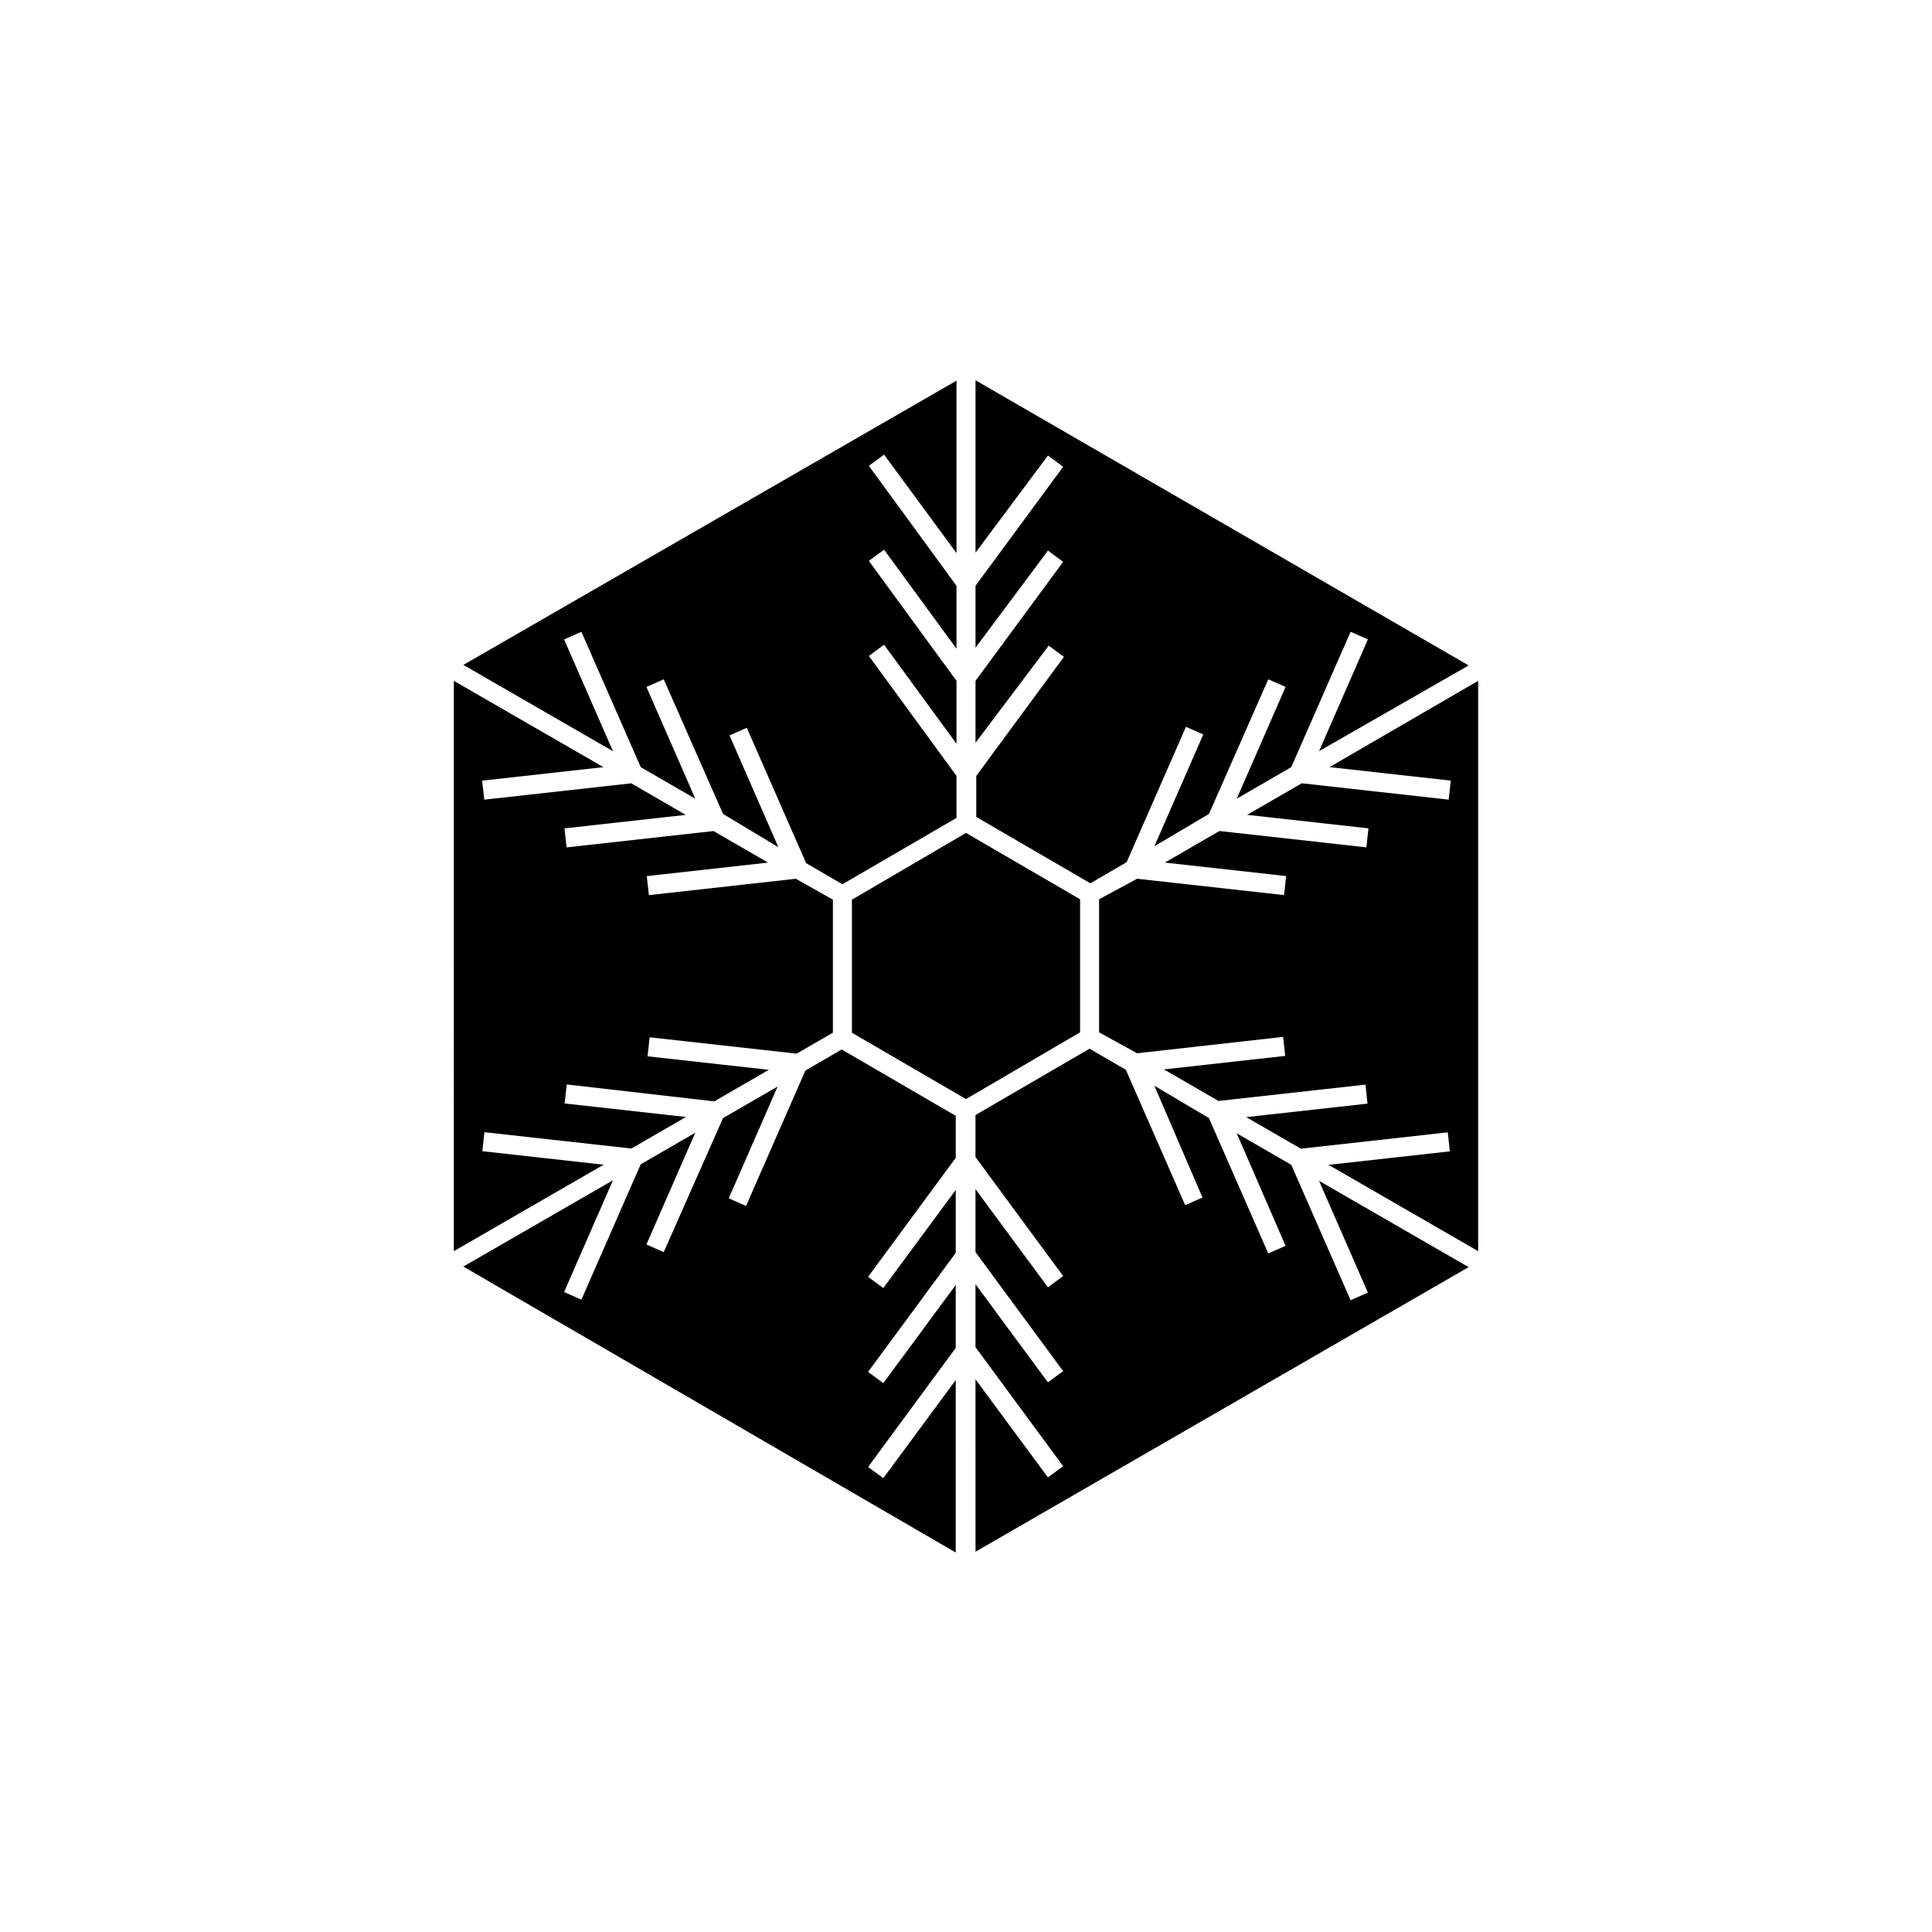
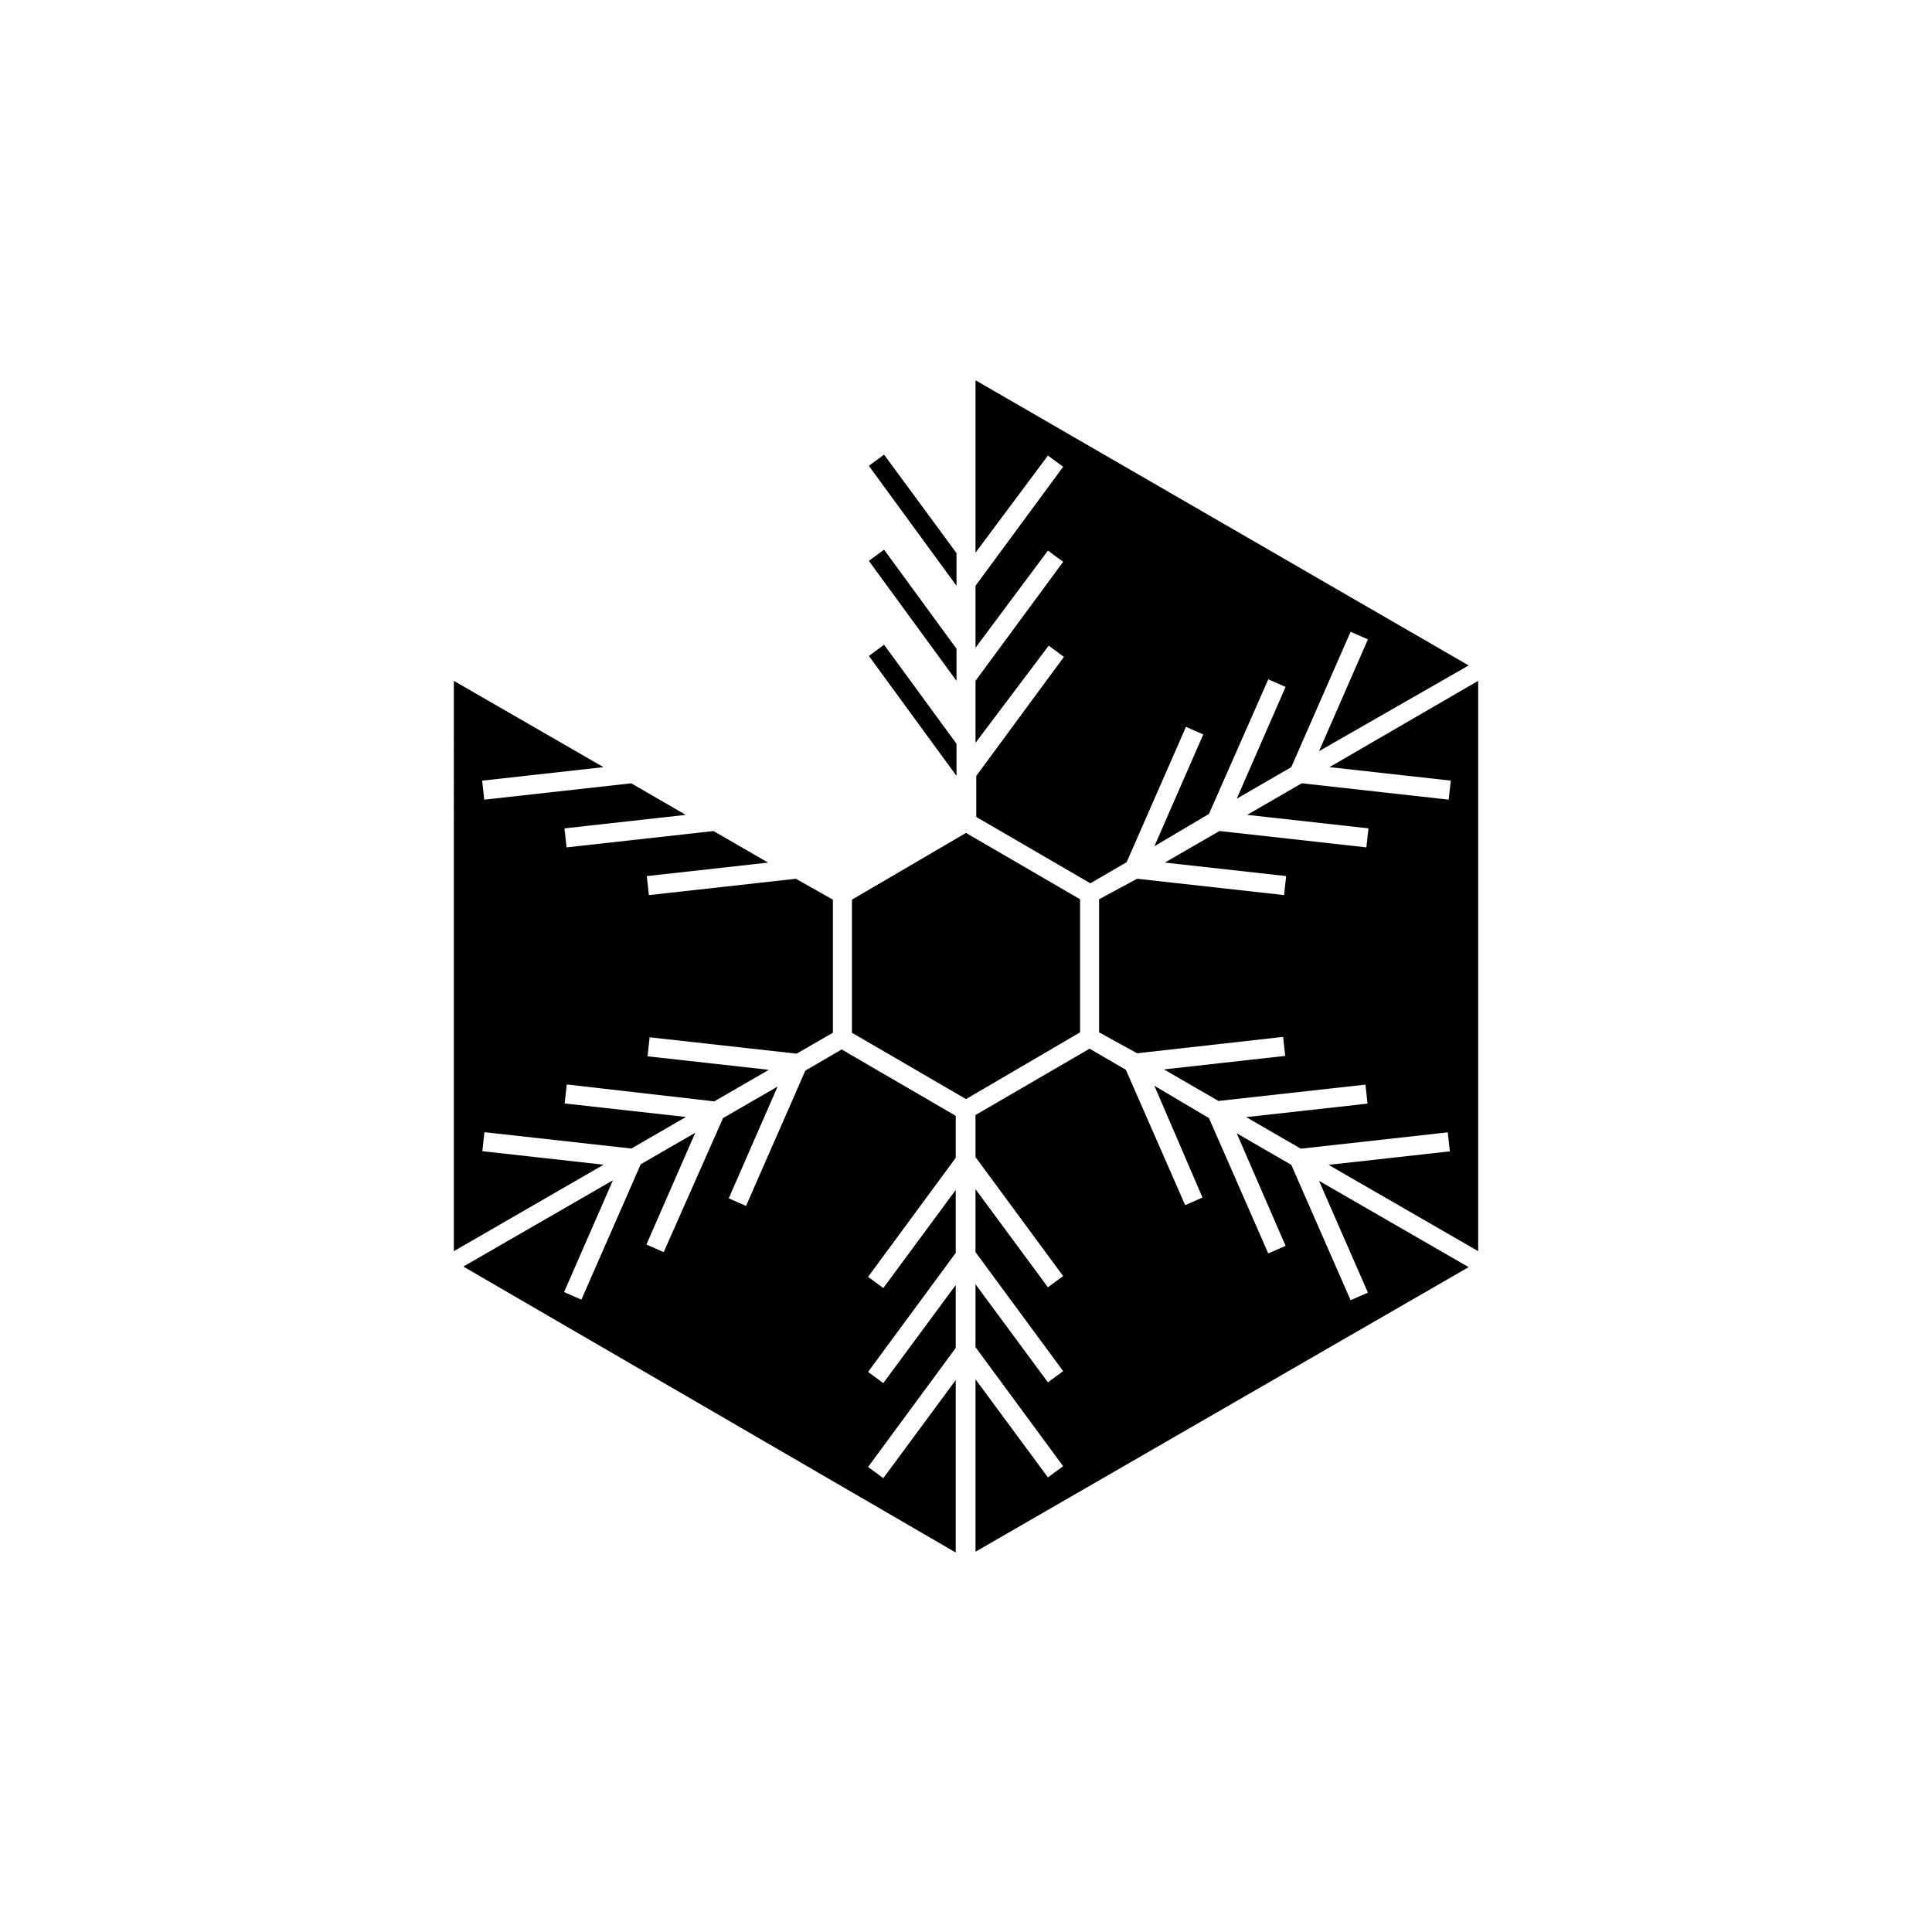
<svg xmlns="http://www.w3.org/2000/svg" fill="#000000" width="800px" height="800px" version="1.1" viewBox="144 144 512 512">
-   <path d="m535.73 475.57-39.648-22.871 32.145-3.578-0.555-5.039-38.945 4.332-14.461-8.363 32.145-3.578-0.555-5.039-38.945 4.332-14.461-8.363 32.145-3.578-0.555-5.039-38.695 4.34-10.074-5.543v-35.266l10.074-5.441 38.945 4.332 0.555-5.039-32.145-3.578 14.461-8.363 38.945 4.332 0.555-5.039-32.145-3.578 14.461-8.363 38.945 4.332 0.555-5.039-32.145-3.578 39.398-22.867zm-2.519-155.22-39.652 22.719 12.949-29.625-4.586-2.016-15.719 35.871-14.457 8.367 12.949-29.625-4.586-2.016-15.719 35.672-14.461 8.562 12.949-29.625-4.586-2.016-15.719 35.871-9.621 5.594-30.23-17.582v-10.883l23.227-31.539-4.031-2.973-19.398 25.746v-16.426l23.227-31.539-4.031-2.973-19.195 25.746v-16.422l23.227-31.539-4.031-2.973-19.195 25.742v-45.695zm-133.21 114.92-30.23-17.582v-35.266l30.23-17.688 30.23 17.582v35.266zm-2.519-190.39v45.695l-19.195-26.098-4.031 2.973 23.227 31.793v16.676l-19.195-26.25-4.031 2.973 23.227 31.789v16.676l-19.195-26.246-4.031 2.973 23.227 31.789v11.133l-30.23 17.582-9.621-5.594-15.719-35.871-4.586 2.016 12.949 29.625-14.66-8.812-15.719-35.672-4.586 2.016 12.949 29.625-14.461-8.363-15.719-35.871-4.586 2.016 12.949 29.625-39.648-22.871zm-133.21 79.551 39.648 22.871-32.145 3.578 0.555 5.039 38.945-4.332 14.461 8.363-32.145 3.578 0.555 5.039 38.945-4.332 14.461 8.363-32.145 3.578 0.555 5.039 38.945-4.332 9.82 5.535v35.266l-9.621 5.543-38.945-4.332-0.555 5.039 32.145 3.578-14.461 8.363-39.094-4.484-0.555 5.039 32.145 3.578-14.461 8.363-38.945-4.332-0.555 5.039 32.145 3.578-39.699 22.918zm2.519 155.22 39.648-22.871-12.949 29.625 4.586 2.016 15.719-35.871 14.461-8.363-12.949 29.625 4.586 2.016 15.719-35.52 14.461-8.363-12.949 29.625 4.586 2.016 15.719-35.871 9.621-5.594 30.23 17.582v11.133l-23.227 31.539 4.031 2.973 19.195-25.996v16.676l-23.227 31.539 4.031 2.973 19.195-25.996v16.676l-23.227 31.539 4.031 2.973 19.195-25.996v45.695zm135.73 75.57-0.004-45.691 19.195 25.996 4.031-2.973-23.227-31.539v-16.676l19.195 25.996 4.031-2.973-23.227-31.539v-16.676l19.195 25.996 4.031-2.973-23.227-31.535v-11.137l30.23-17.582 9.621 5.594 15.719 35.871 4.586-2.016-12.746-29.625 14.461 8.566 15.719 35.871 4.586-2.016-12.949-29.828 14.461 8.363 15.719 35.871 4.586-2.016-12.953-29.621 39.648 22.871z" />
+   <path d="m535.73 475.57-39.648-22.871 32.145-3.578-0.555-5.039-38.945 4.332-14.461-8.363 32.145-3.578-0.555-5.039-38.945 4.332-14.461-8.363 32.145-3.578-0.555-5.039-38.695 4.34-10.074-5.543v-35.266l10.074-5.441 38.945 4.332 0.555-5.039-32.145-3.578 14.461-8.363 38.945 4.332 0.555-5.039-32.145-3.578 14.461-8.363 38.945 4.332 0.555-5.039-32.145-3.578 39.398-22.867zm-2.519-155.22-39.652 22.719 12.949-29.625-4.586-2.016-15.719 35.871-14.457 8.367 12.949-29.625-4.586-2.016-15.719 35.672-14.461 8.562 12.949-29.625-4.586-2.016-15.719 35.871-9.621 5.594-30.23-17.582v-10.883l23.227-31.539-4.031-2.973-19.398 25.746v-16.426l23.227-31.539-4.031-2.973-19.195 25.746v-16.422l23.227-31.539-4.031-2.973-19.195 25.742v-45.695zm-133.21 114.92-30.23-17.582v-35.266l30.23-17.688 30.23 17.582v35.266zm-2.519-190.39v45.695l-19.195-26.098-4.031 2.973 23.227 31.793v16.676l-19.195-26.25-4.031 2.973 23.227 31.789v16.676l-19.195-26.246-4.031 2.973 23.227 31.789v11.133zm-133.21 79.551 39.648 22.871-32.145 3.578 0.555 5.039 38.945-4.332 14.461 8.363-32.145 3.578 0.555 5.039 38.945-4.332 14.461 8.363-32.145 3.578 0.555 5.039 38.945-4.332 9.82 5.535v35.266l-9.621 5.543-38.945-4.332-0.555 5.039 32.145 3.578-14.461 8.363-39.094-4.484-0.555 5.039 32.145 3.578-14.461 8.363-38.945-4.332-0.555 5.039 32.145 3.578-39.699 22.918zm2.519 155.22 39.648-22.871-12.949 29.625 4.586 2.016 15.719-35.871 14.461-8.363-12.949 29.625 4.586 2.016 15.719-35.52 14.461-8.363-12.949 29.625 4.586 2.016 15.719-35.871 9.621-5.594 30.23 17.582v11.133l-23.227 31.539 4.031 2.973 19.195-25.996v16.676l-23.227 31.539 4.031 2.973 19.195-25.996v16.676l-23.227 31.539 4.031 2.973 19.195-25.996v45.695zm135.73 75.57-0.004-45.691 19.195 25.996 4.031-2.973-23.227-31.539v-16.676l19.195 25.996 4.031-2.973-23.227-31.539v-16.676l19.195 25.996 4.031-2.973-23.227-31.535v-11.137l30.23-17.582 9.621 5.594 15.719 35.871 4.586-2.016-12.746-29.625 14.461 8.566 15.719 35.871 4.586-2.016-12.949-29.828 14.461 8.363 15.719 35.871 4.586-2.016-12.953-29.621 39.648 22.871z" />
</svg>